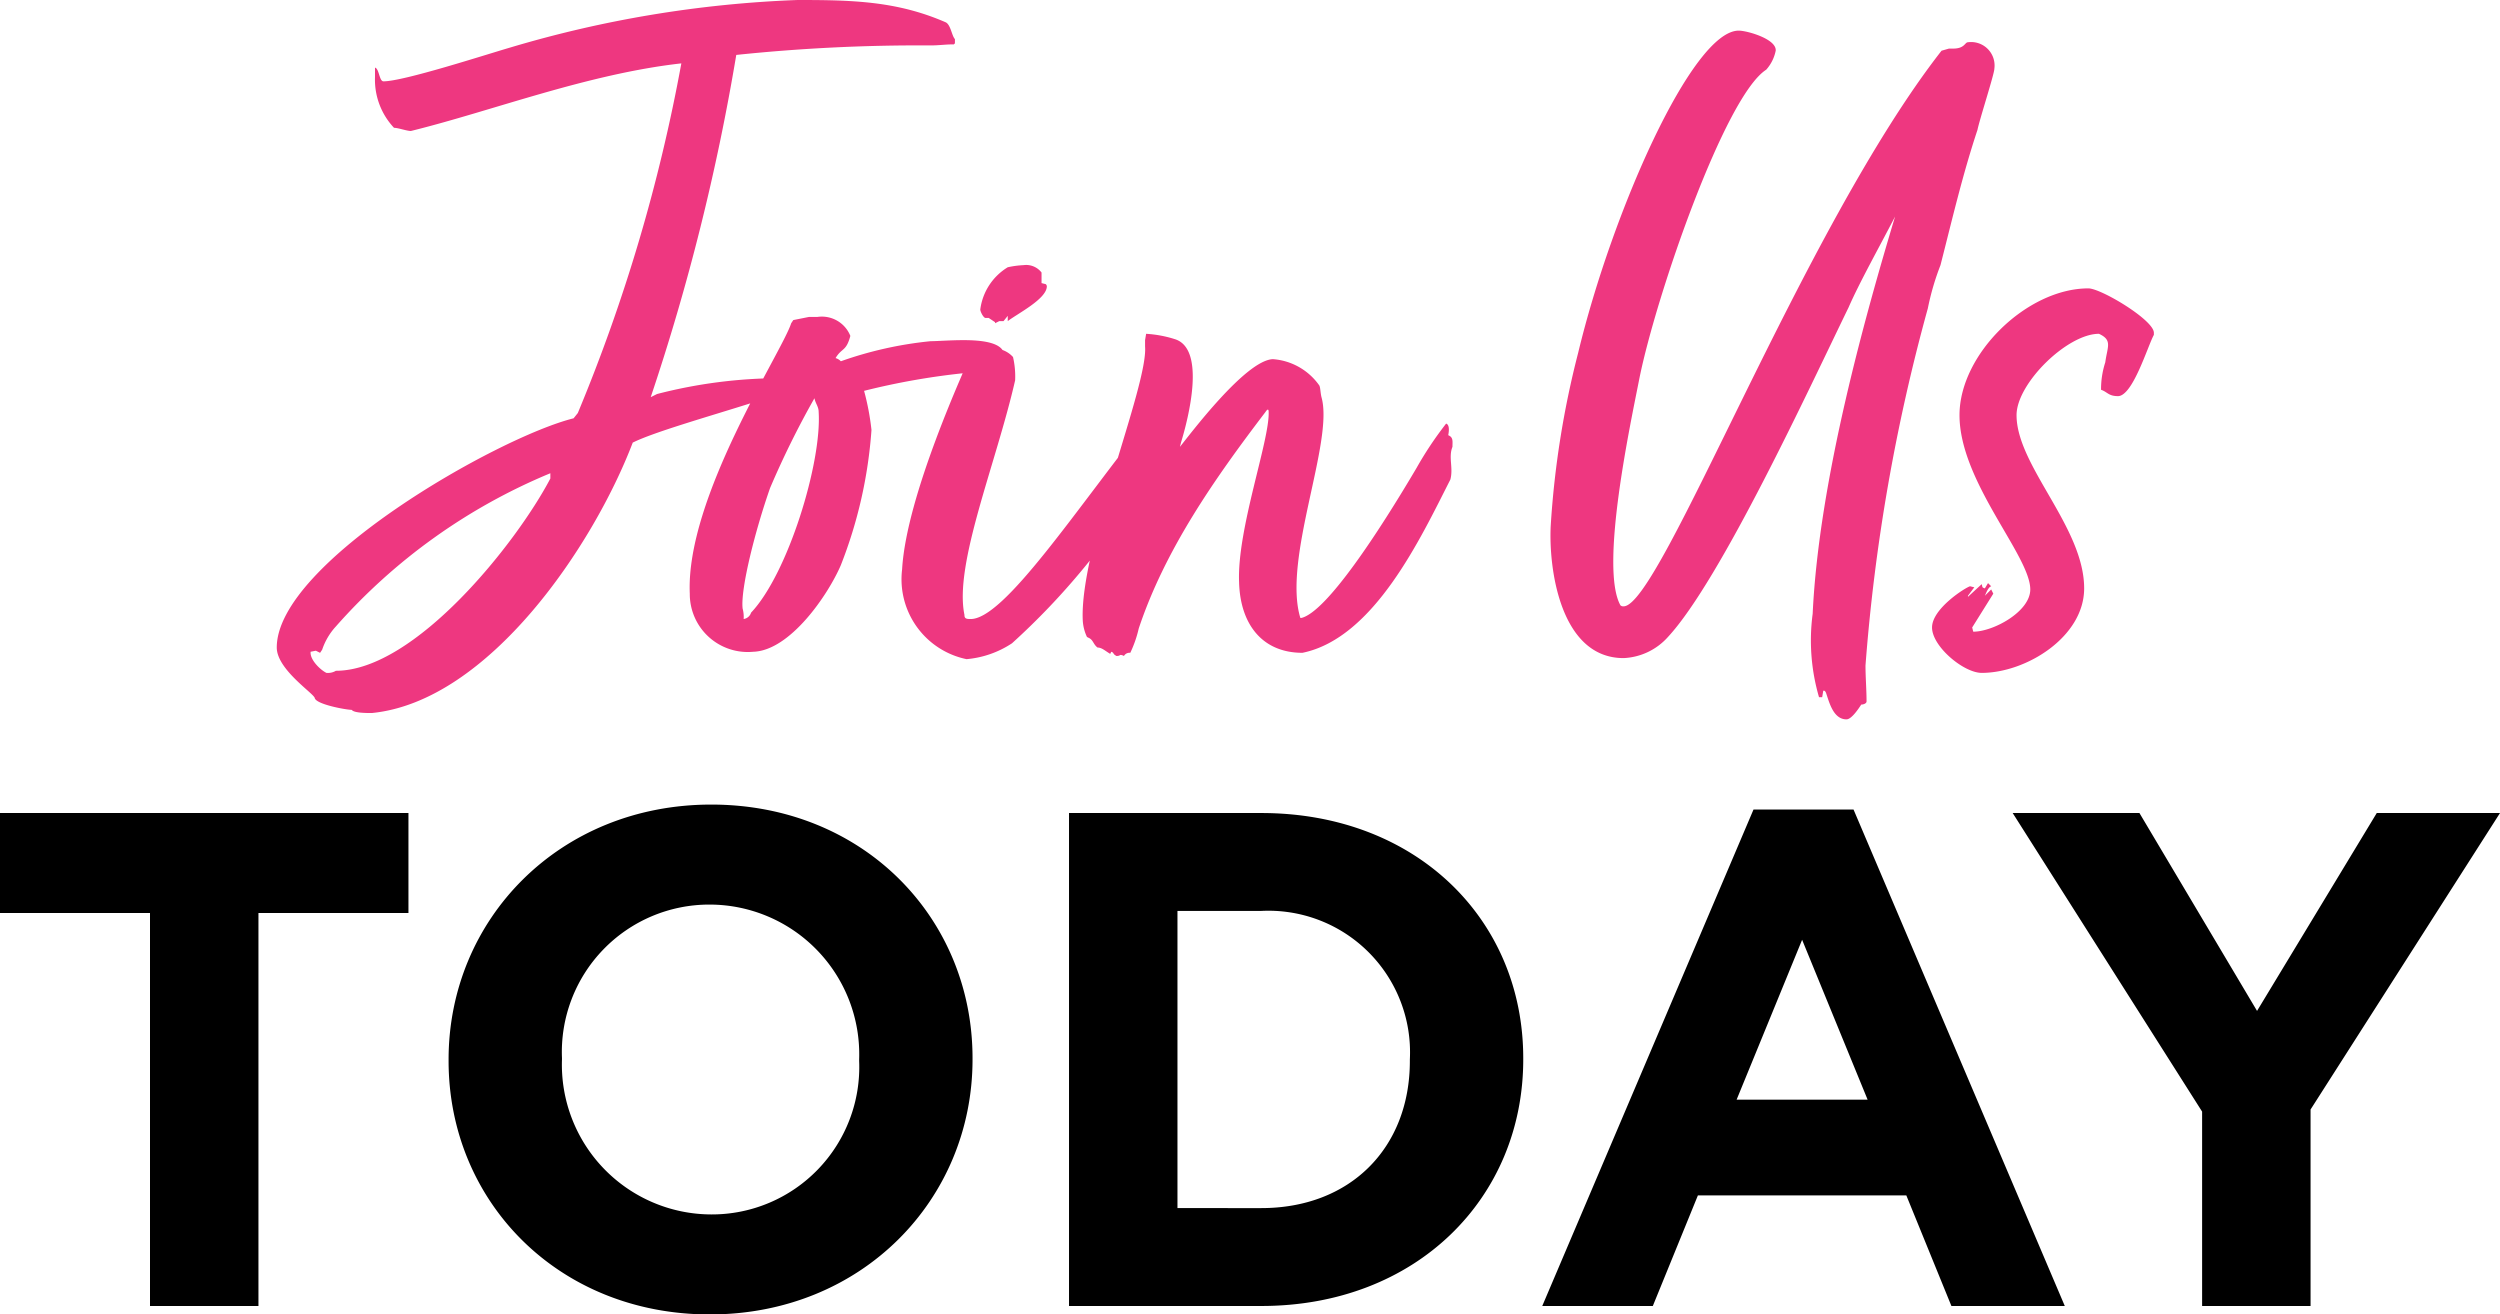
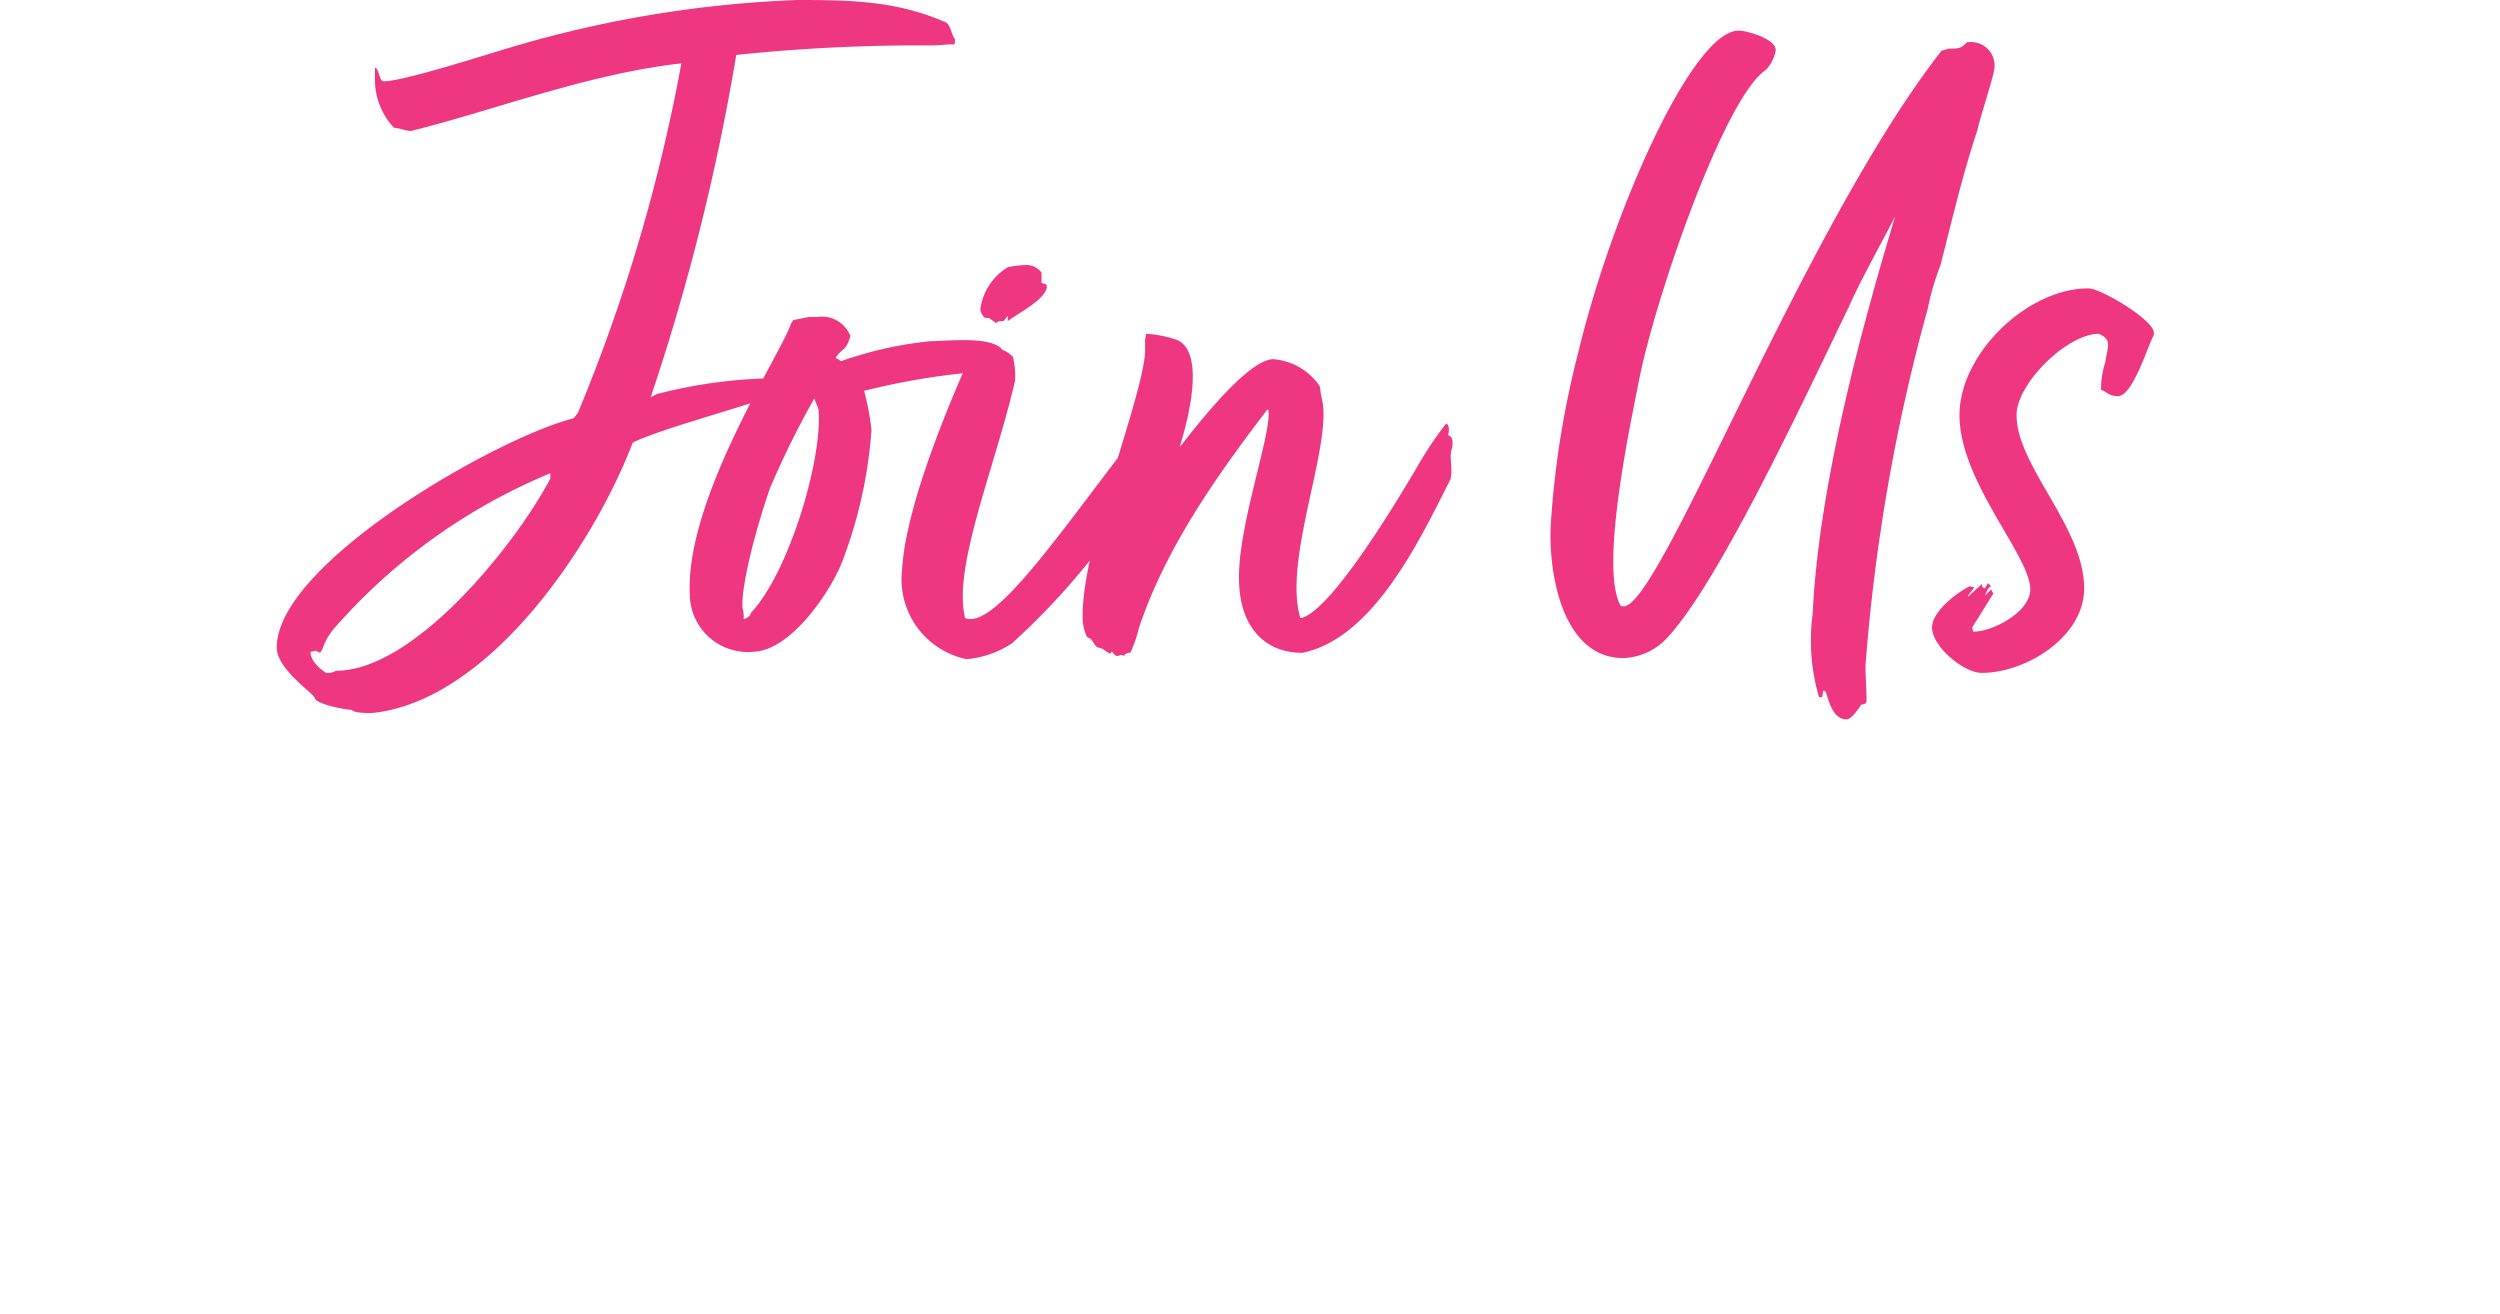
<svg xmlns="http://www.w3.org/2000/svg" width="142" height="74.66" viewBox="0 0 142 74.66">
  <g id="Group_159" data-name="Group 159" transform="translate(-116.94 -2059.82)">
-     <path id="Path_194" data-name="Path 194" d="M16.46,37h6.16V14.68h8.52V9H7.94v5.68h8.52Zm31.8.48c8.64,0,14.92-6.52,14.92-14.48v-.08c0-7.96-6.2-14.4-14.84-14.4S33.42,15.04,33.42,23v.08C33.42,31.04,39.62,37.48,48.26,37.48Zm.08-5.68A8.507,8.507,0,0,1,39.86,23v-.08a8.374,8.374,0,0,1,8.4-8.72A8.507,8.507,0,0,1,56.74,23v.08A8.374,8.374,0,0,1,48.34,31.8ZM68.66,37H79.58c8.8,0,14.88-6.12,14.88-14v-.08C94.46,15.04,88.38,9,79.58,9H68.66Zm6.16-5.56V14.56h4.76A8.042,8.042,0,0,1,88.02,23v.08c0,4.96-3.4,8.36-8.44,8.36ZM95.54,37h6.28l2.56-6.28h11.84L118.78,37h6.44l-12-28.2h-5.68Zm11.04-11.72,3.72-9.08,3.72,9.08ZM133.02,37h6.16V25.84L149.94,9h-7l-6.8,11.24L129.46,9h-7.2l10.76,16.96Z" transform="translate(109 2097)" />
    <path id="Path_193" data-name="Path 193" d="M46.64,17.42a97.123,97.123,0,0,1-5.88,19.86l-.24.3C36.2,38.66,23.66,45.8,23.66,50.6c0,1.26,2.16,2.64,2.16,2.88.12.36,1.8.66,2.1.66.12.18.84.18,1.14.18,6.66-.66,12.6-9.54,14.82-15.36,1.2-.6,4.38-1.5,6.84-2.28l1.02-.54a6,6,0,0,1,.48-.84,28.055,28.055,0,0,0-6.96.9l-.36.18a126.006,126.006,0,0,0,4.86-19.44A99.916,99.916,0,0,1,60.8,16.4c.48,0,.84-.06,1.32-.06l.06-.06v-.24c-.18-.18-.24-.84-.54-.96-2.76-1.2-5.28-1.26-8.4-1.26a65.454,65.454,0,0,0-16.32,2.7c-1.44.42-6.06,1.92-7.2,1.92-.24,0-.24-.72-.48-.78v.54a3.988,3.988,0,0,0,1.08,2.88c.24,0,.72.18.96.18C35.9,20.12,41.3,18.02,46.64,17.42ZM25.58,50.84l.3-.06.24.12.12-.18a3.668,3.668,0,0,1,.78-1.32A33.171,33.171,0,0,1,39.2,40.7V41c-1.92,3.66-7.68,10.92-12.18,10.92a.892.892,0,0,1-.54.12c-.36-.18-.9-.72-.9-1.14ZM62.84,35a11.562,11.562,0,0,1,1.44.06L64.4,35c-.06,0-.18-.24-.18-.24,0-.06,0-.12.06-.12l-.06-.24.18-.06-.06-.06.6-.48c-.24-.54-1.26-.66-2.28-.66-.72,0-1.5.06-1.86.06a21.6,21.6,0,0,0-5.1,1.14.641.641,0,0,0-.3-.18c.36-.6.6-.36.84-1.26a1.743,1.743,0,0,0-1.86-1.08H53.9L53,32l-.12.18c-.54,1.68-6,9.9-5.76,15.36a3.293,3.293,0,0,0,3.6,3.3c2.1-.06,4.26-3.24,4.98-4.92a25.972,25.972,0,0,0,1.74-7.68,14.452,14.452,0,0,0-.42-2.22A40.394,40.394,0,0,1,62.84,35ZM50.12,48.38c-.12-1.14.72-4.44,1.56-6.84a50.728,50.728,0,0,1,2.52-5.1c.06.3.24.48.24.78.18,2.88-1.74,9.18-3.84,11.4a.515.515,0,0,1-.42.36A1.85,1.85,0,0,0,50.12,48.38Zm14.34-16.2.24-.12h.24l.24-.3v.3c.54-.42,2.22-1.26,2.22-1.98a.186.186,0,0,0-.06-.12l-.24-.06v-.6a1.1,1.1,0,0,0-1.02-.42,5.325,5.325,0,0,0-.9.12,3.3,3.3,0,0,0-1.56,2.4c0,.12.18.48.3.48h.18l.36.24Zm9.12,5.04-.12.18-.18.06c-4.14,5.16-8.34,11.64-10.26,11.52-.24,0-.3-.06-.3-.24-.6-2.88,1.8-8.58,2.88-13.32a4.922,4.922,0,0,0-.12-1.32,1.47,1.47,0,0,0-.96-.48c-.36,0-.54-.24-.96-.24h-.12l-.18.18c-.54,1.26-3.84,8.4-4.08,12.6a4.634,4.634,0,0,0,3.66,5.1,5.545,5.545,0,0,0,2.58-.9,40.356,40.356,0,0,0,7.5-9.12c-.12,0,0-.06,0-.12.18-.48.36-1.32.6-1.8l-.06-.06a1.752,1.752,0,0,0,.12-.54A12.5,12.5,0,0,1,73.58,37.22Zm16.5.66A20.305,20.305,0,0,0,88.4,40.4c-2.16,3.66-5.1,8.16-6.54,8.52H81.8C80.78,45.56,83.72,38.9,83,36.38c-.06-.24-.06-.54-.12-.66a3.531,3.531,0,0,0-2.64-1.5c-1.56.06-4.74,4.32-5.28,4.98l.06-.24c.42-1.38,1.44-5.34-.36-5.88a6.712,6.712,0,0,0-1.62-.3l-.06.36v.36c.18,2.22-3.72,11.46-3.54,15.54a2.516,2.516,0,0,0,.24.96l.12.06c.24.12.24.36.48.54.24,0,.42.18.72.36l.06-.12c.18.06.06.12.3.24.18,0,.18-.06.24-.06a.464.464,0,0,1,.18.06.363.363,0,0,1,.36-.18,6.65,6.65,0,0,0,.48-1.38c1.5-4.5,4.32-8.52,7.2-12.3,0,0,.18-.3.18,0,.06,1.62-1.8,6.66-1.68,9.66.06,2.4,1.32,4.02,3.6,4.02,4.08-.84,6.72-6.54,8.4-9.84.18-.66-.12-1.26.12-1.86,0-.3.06-.54-.24-.66C90.26,38.24,90.26,37.94,90.08,37.88Zm27.36-6.54a14.73,14.73,0,0,1,.72-2.46c.66-2.58,1.26-5.16,2.1-7.68.12-.6.96-3.18.96-3.48a1.333,1.333,0,0,0-1.5-1.5c-.18,0-.18.36-.84.36h-.24l-.42.12c-7.92,10.14-15.96,31.56-18.06,31.56a.22.22,0,0,1-.18-.06c-1.2-2.16.6-10.44,1.08-12.9.96-4.74,4.86-16.02,7.2-17.52a2.3,2.3,0,0,0,.54-1.08c.06-.66-1.62-1.14-2.1-1.14-2.64,0-7.2,10.32-9.12,18.3a52.066,52.066,0,0,0-1.56,9.84c-.12,2.4.54,7.5,4.14,7.5a3.587,3.587,0,0,0,2.52-1.2c3-3.24,8.04-14.16,10.26-18.72.6-1.38,1.74-3.42,2.64-5.16-1.62,5.4-4.32,14.88-4.68,22.56a11.491,11.491,0,0,0,.36,4.74h.18l.06-.36c.12-.06.18.18.18.18.18.54.42,1.44,1.14,1.44.3,0,.72-.66.84-.84.12,0,.3-.06.3-.18,0-.66-.06-1.38-.06-2.04A106.364,106.364,0,0,1,117.44,31.34Zm.24,18.12c0,1.08,1.8,2.58,2.82,2.58,2.52,0,5.82-2.04,5.82-4.8,0-3.48-3.84-6.96-3.84-9.84,0-1.8,2.88-4.62,4.68-4.62.78.36.48.72.36,1.62a4.944,4.944,0,0,0-.24,1.56c.36.12.42.36.96.36.84,0,1.68-2.82,2.04-3.48v-.12c0-.72-3-2.52-3.72-2.52-3.48,0-7.32,3.72-7.32,7.2,0,3.78,4.02,7.98,4.02,9.9,0,1.26-2.1,2.4-3.24,2.4l-.06-.24,1.2-1.92-.12-.24-.36.36c.06-.12.18-.48.36-.54l-.18-.18-.18.3c-.18-.06-.12-.06-.18-.24l-.78.72v-.06l.36-.48-.24-.06C119.6,47.18,117.68,48.38,117.68,49.46Z" transform="translate(109 2046)" fill="#ee3780" />
  </g>
</svg>